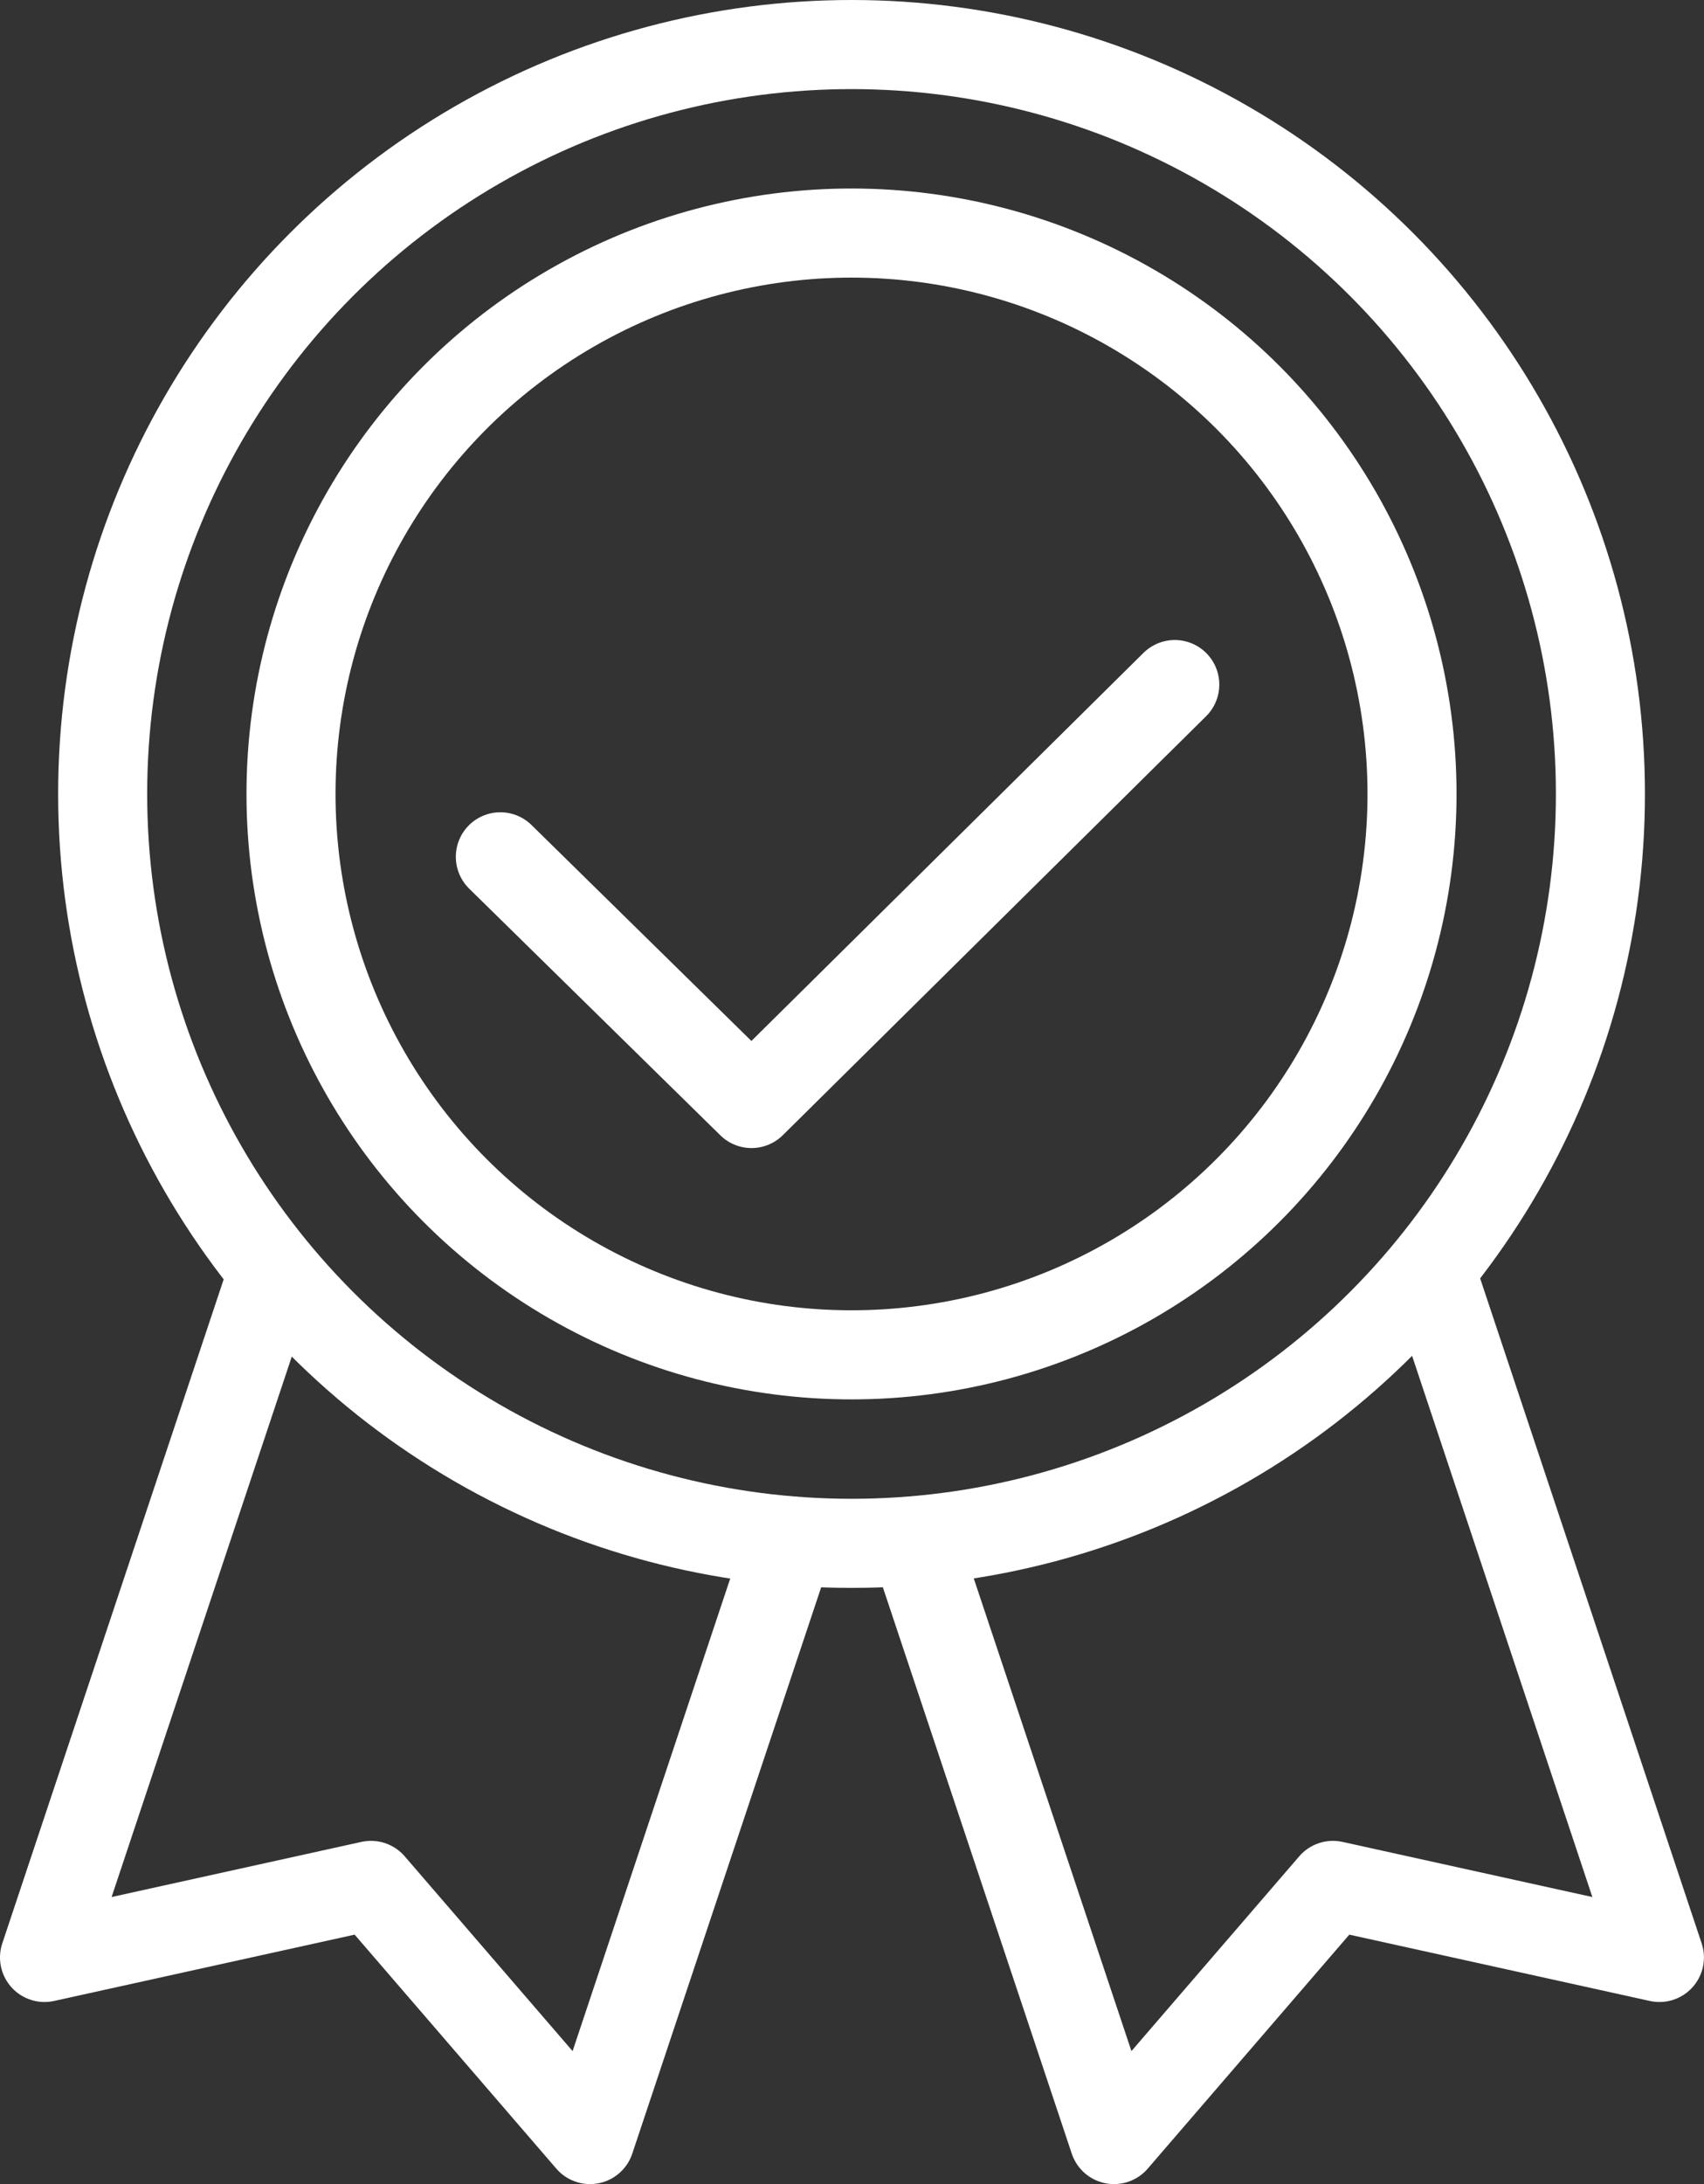
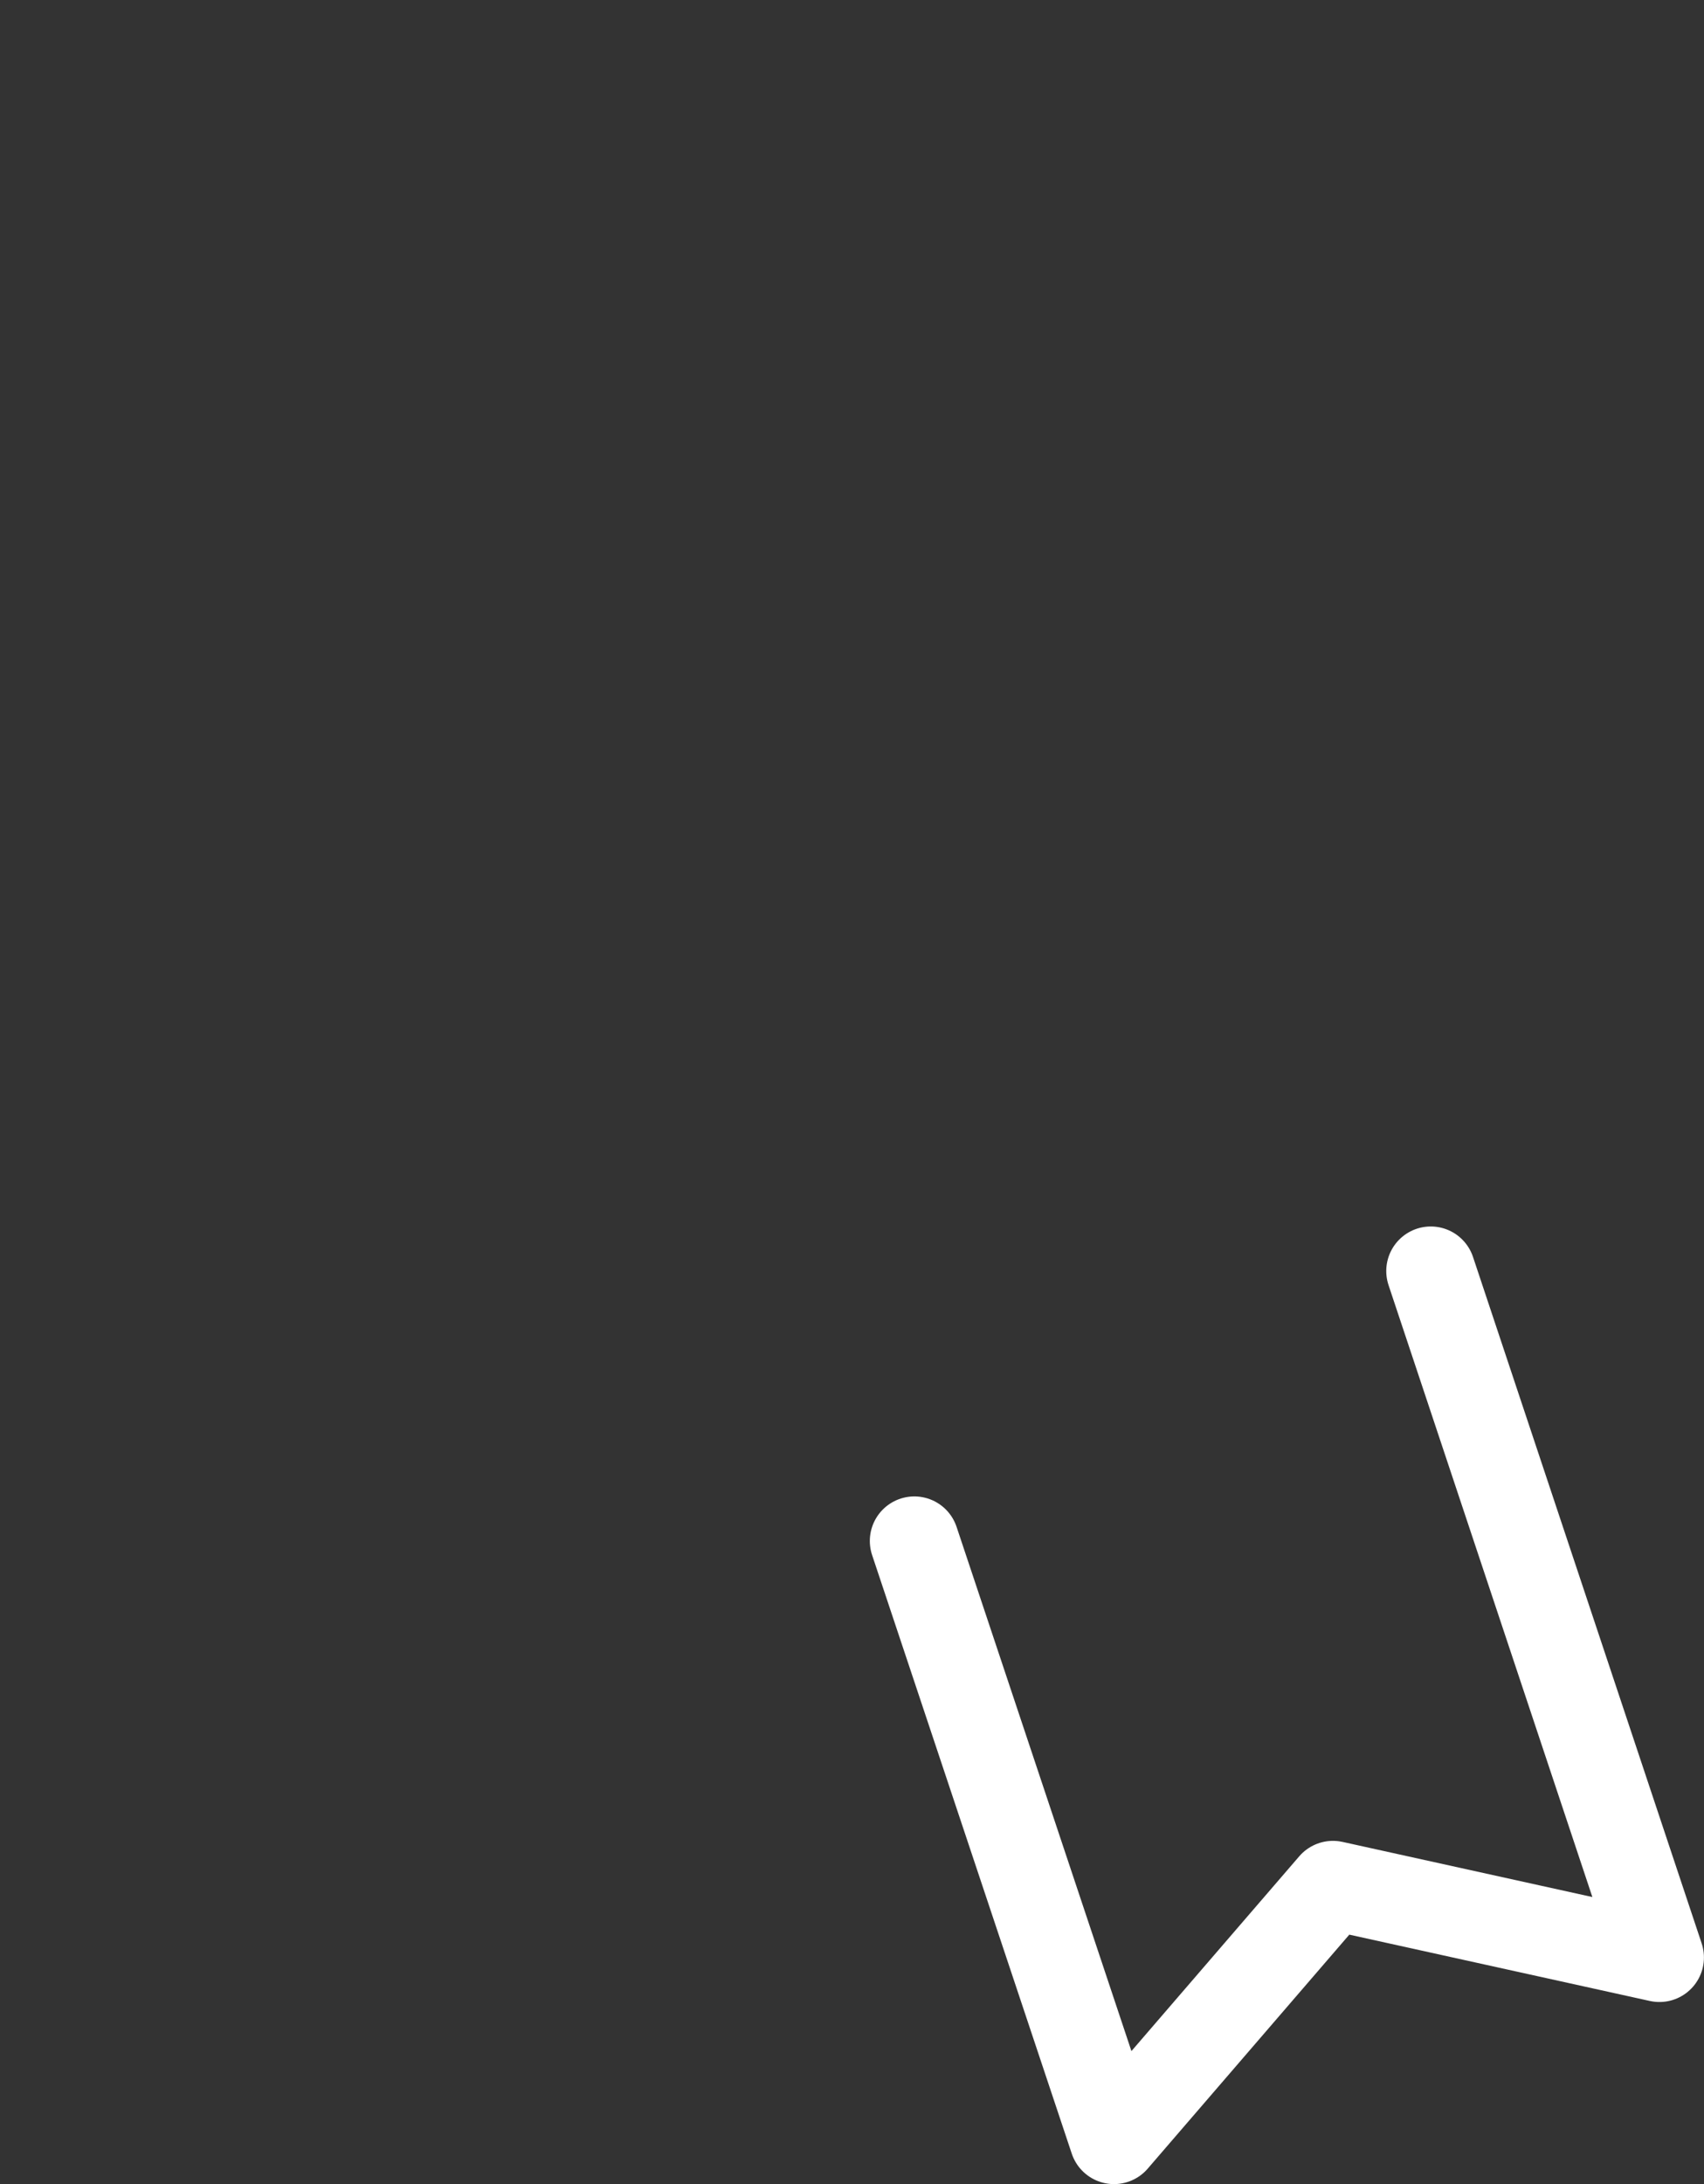
<svg xmlns="http://www.w3.org/2000/svg" width="57.413" height="73.538" viewBox="0 0 57.413 73.538">
  <rect x="0" y="0" width="57.413" height="73.538" fill="#333333" stroke="none" />
  <g id="Group_361880" data-name="Group 361880" transform="translate(1.5 1.5)">
-     <circle id="Ellipse_19" data-name="Ellipse 19" cx="25.232" cy="25.232" r="25.232" transform="translate(1.959)" fill="none" stroke="#fff" stroke-linecap="round" stroke-linejoin="round" stroke-width="3" />
-     <circle id="Ellipse_20" data-name="Ellipse 20" cx="18.885" cy="18.885" r="18.885" transform="translate(8.305 6.347)" fill="none" stroke="#fff" stroke-linecap="round" stroke-linejoin="round" stroke-width="3" />
    <path id="Path_123381" data-name="Path 123381" d="M193.5,279.089l6.727,20.154,7.377-8.557,11,2.426L210.9,270" transform="translate(-164.193 -228.705)" fill="none" stroke="#fff" stroke-linecap="round" stroke-linejoin="round" stroke-width="3" />
-     <path id="Path_123382" data-name="Path 123382" d="M31.607,279.089,24.88,299.243,17.5,290.686l-11,2.426L14.211,270" transform="translate(-6.5 -228.705)" fill="none" stroke="#fff" stroke-linecap="round" stroke-linejoin="round" stroke-width="3" />
-     <path id="Path_123383" data-name="Path 123383" d="M104.5,149.8l8.463,8.306L127.224,144" transform="translate(-89.142 -122.451)" fill="none" stroke="#fff" stroke-linecap="round" stroke-linejoin="round" stroke-width="3" />
  </g>
</svg>